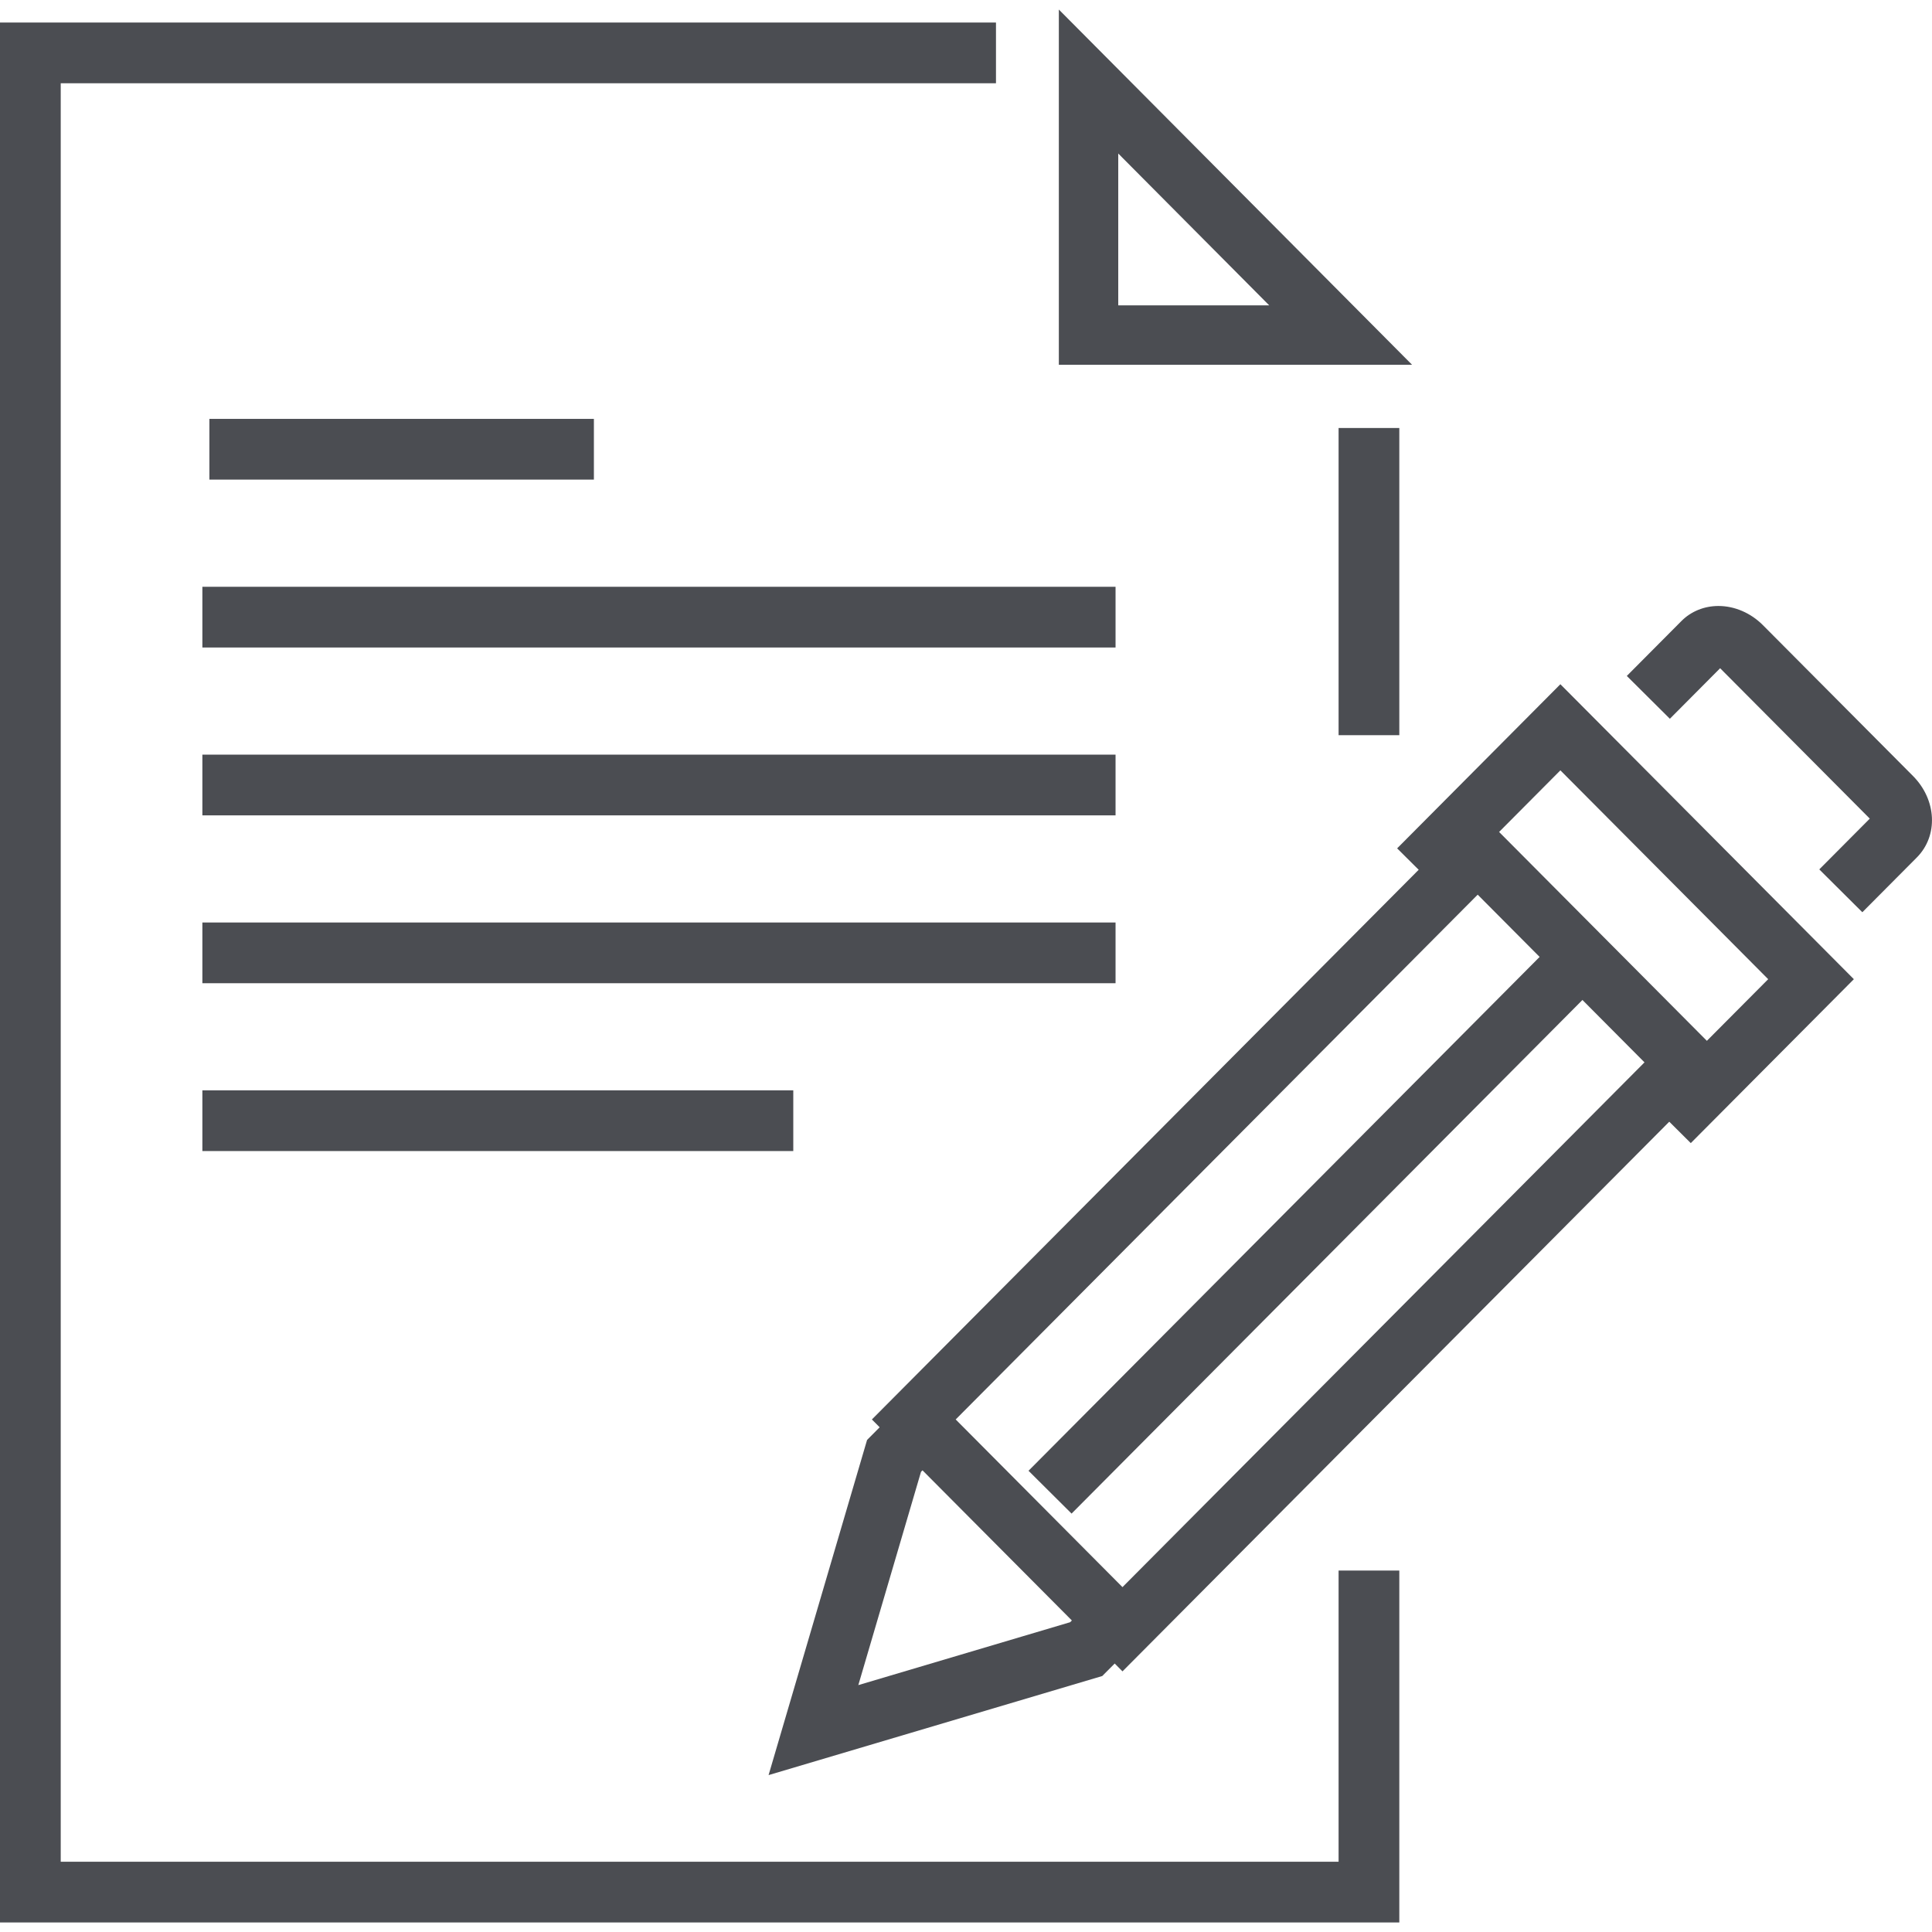
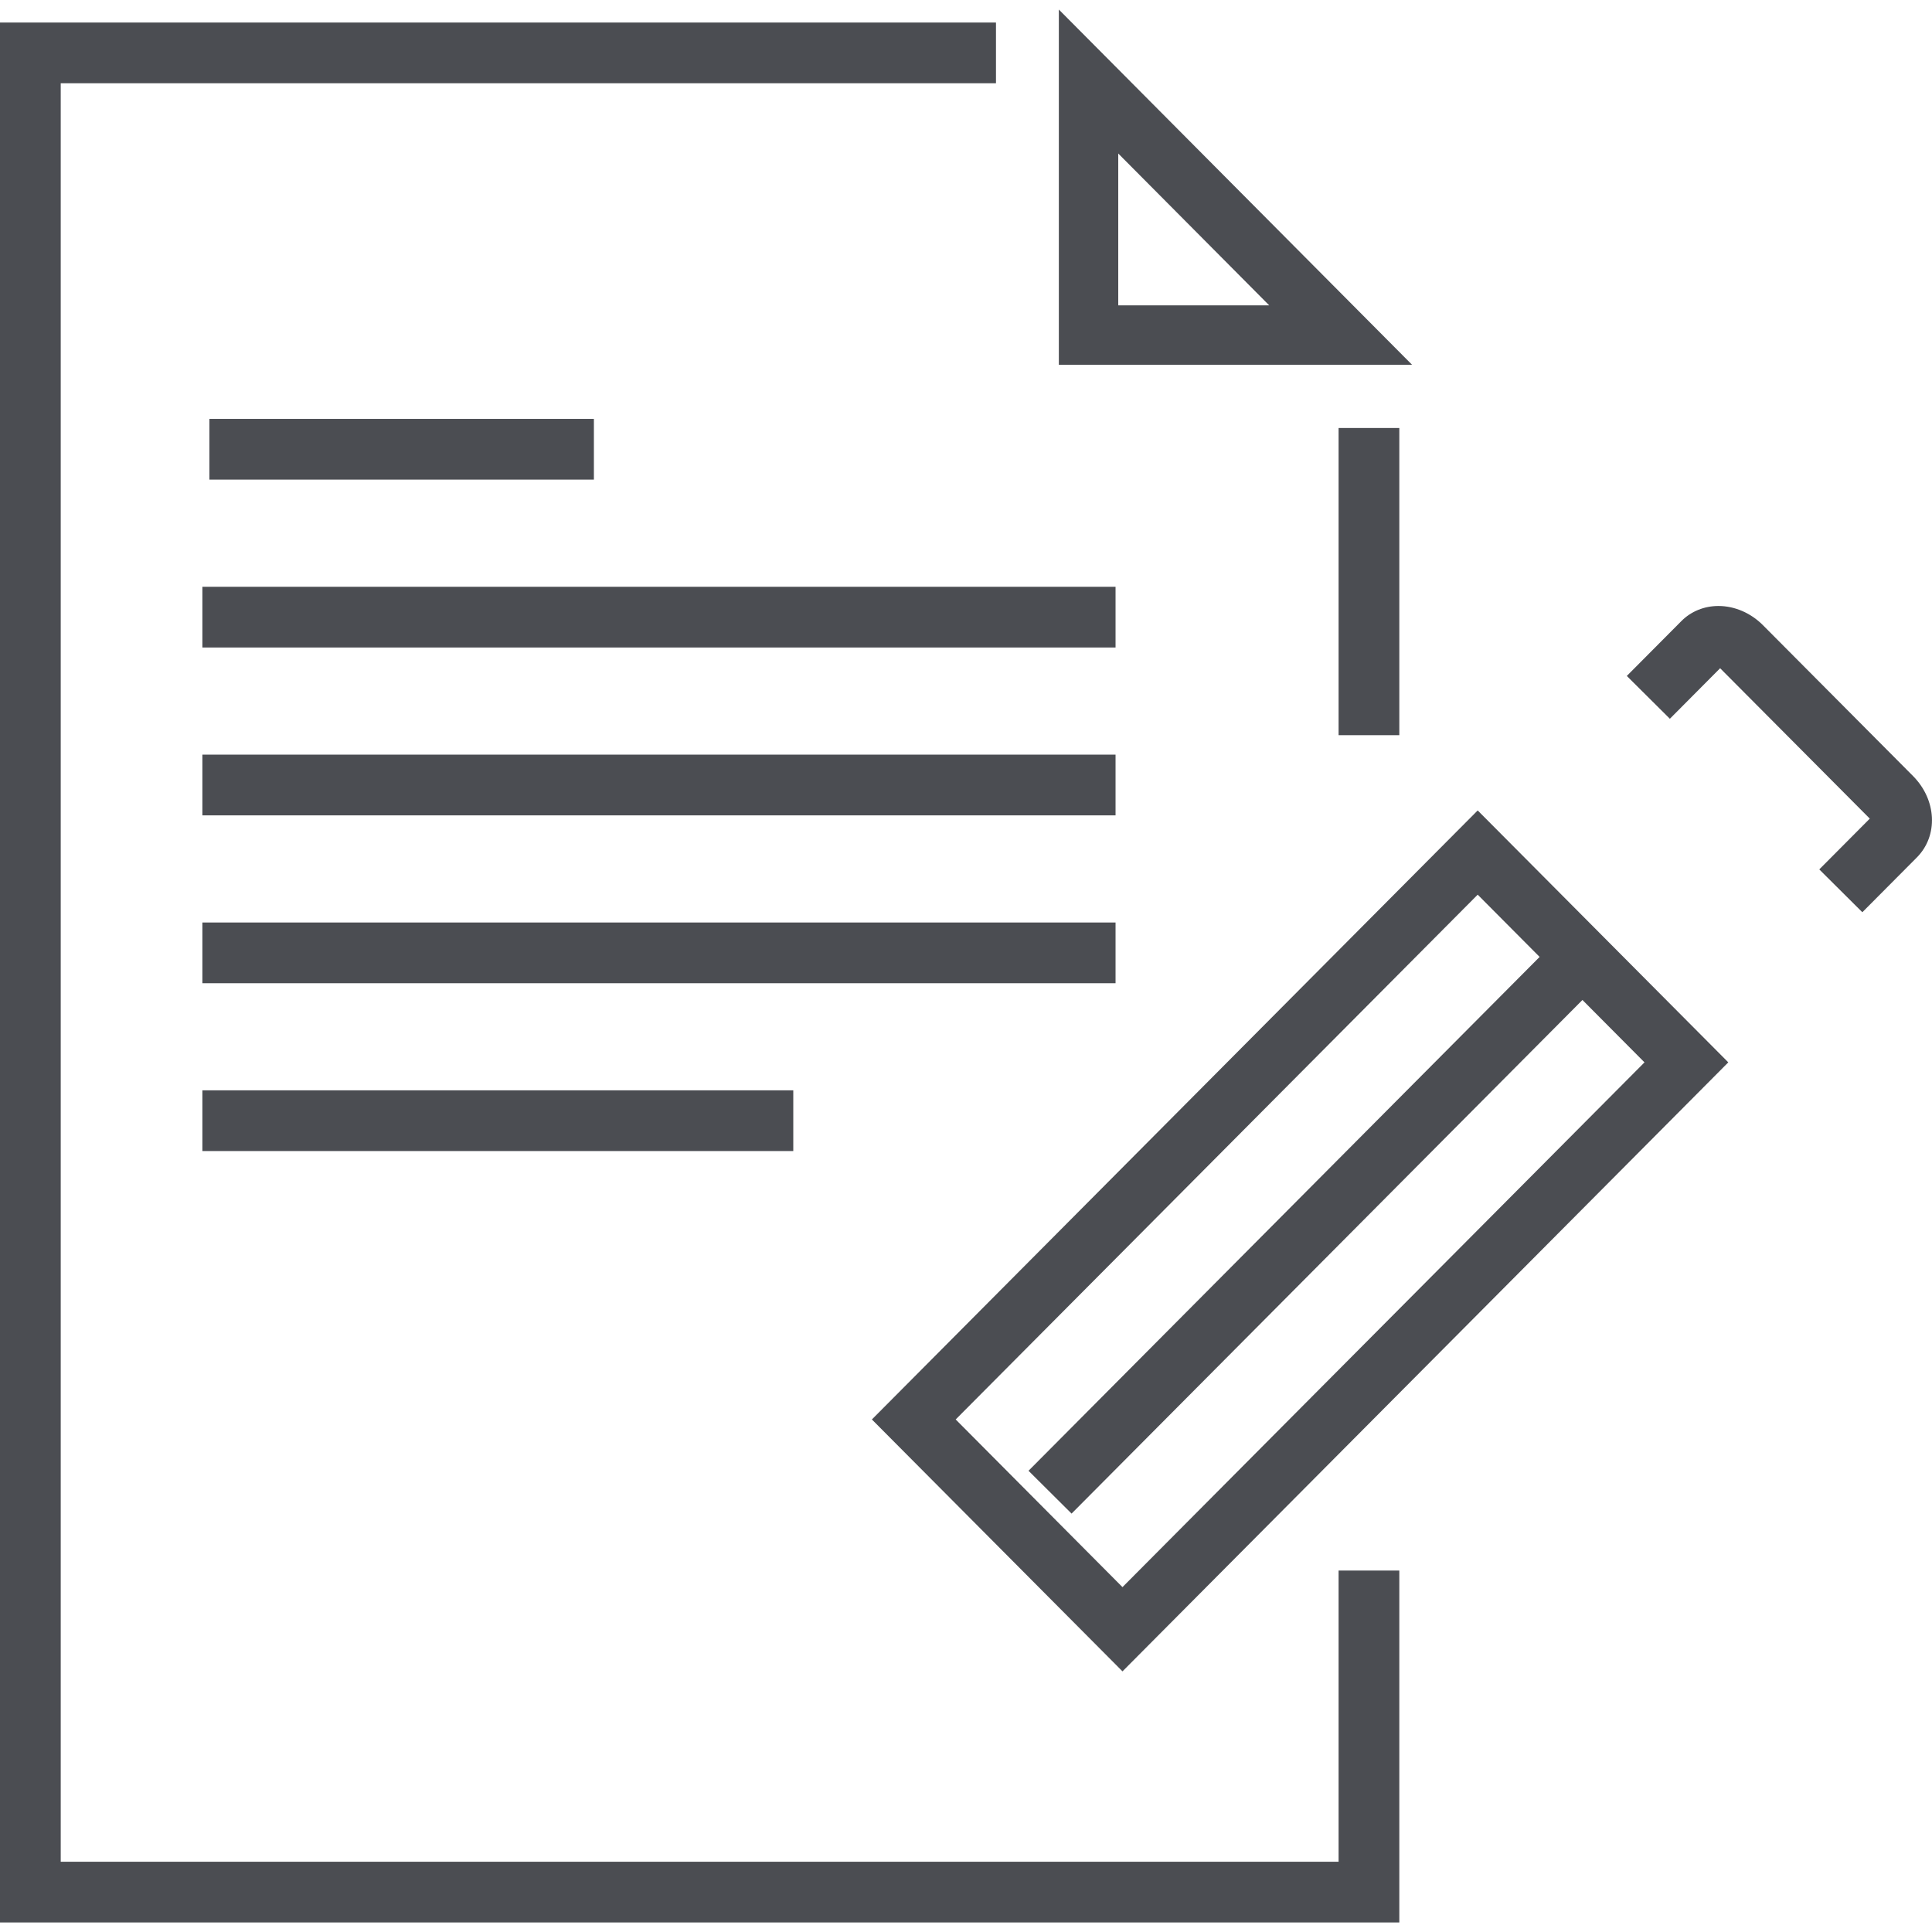
<svg xmlns="http://www.w3.org/2000/svg" width="128px" height="128px" viewBox="0 0 128 128" version="1.1">
  <title>PUBLISHING</title>
  <desc>Created with Sketch.</desc>
  <g id="Page-1" stroke="none" stroke-width="1" fill="none" fill-rule="evenodd">
    <g id="CrewStream_Pricing-2-Copy" transform="translate(-656, -202)" fill="#4B4D52" fill-rule="nonzero">
      <g id="PUBLISHING" transform="translate(656, 202)">
        <rect id="Rectangle" x="88.685" y="28.356" width="4.023" height="20.352" />
        <polygon id="Path" points="92.708 127.368 0 127.368 0 1.493 65.986 1.493 65.986 5.516 4.023 5.516 4.023 123.345 88.685 123.345 88.685 104.053 92.708 104.053" />
        <path d="M74.087,10.171 L84.088,20.23 L74.087,20.23 L74.087,10.171 M70.151,0.632 L70.151,24.166 L93.552,24.166 L70.151,0.632 L70.151,0.632 Z" id="Shape" />
        <rect id="Rectangle" x="13.873" y="27.752" width="25.474" height="4.023" />
        <rect id="Rectangle" x="13.408" y="38.876" width="60.5" height="4.023" />
        <rect id="Rectangle" x="13.408" y="49.997" width="60.5" height="4.023" />
        <rect id="Rectangle" x="13.408" y="61.118" width="60.5" height="4.023" />
        <rect id="Rectangle" x="13.408" y="72.237" width="39.149" height="4.023" />
        <g id="Group" transform="translate(50, 40)">
-           <polygon id="Path" points="0.92 77.605 7.446 55.4 10.032 52.797 12.886 55.632 11.019 57.512 6.866 71.643 20.899 67.476 22.769 65.599 25.619 68.439 23.027 71.041" />
-           <path d="M47.901,19.274 L58.952,30.384 L24.367,65.151 L13.317,54.043 L47.901,19.274 M47.901,13.694 L7.765,54.043 L24.368,70.732 L64.504,30.384 L47.901,13.694 L47.901,13.694 Z" id="Shape" />
+           <path d="M47.901,19.274 L58.952,30.384 L24.367,65.151 L13.317,54.043 L47.901,19.274 M47.901,13.694 L7.765,54.043 L24.368,70.732 L64.504,30.384 L47.901,13.694 Z" id="Shape" />
          <rect id="Rectangle" transform="translate(37.277, 41.056) rotate(44.846) translate(-37.277, -41.056) " x="35.266" y="15.944" width="4.023" height="50.224" />
          <path d="M73.385,20.438 L70.532,17.6 L73.878,14.236 L63.963,4.272 L60.633,7.62 L57.78,4.783 L61.395,1.149 C62.036,0.504 62.909,0.148 63.852,0.148 C63.853,0.148 63.854,0.148 63.854,0.148 C64.92,0.148 65.992,0.609 66.793,1.413 L76.741,11.411 C78.312,12.994 78.425,15.362 77.002,16.802 L73.385,20.438 Z" id="Path" />
-           <polygon id="Path" points="62.019 35.734 59.166 32.896 67.147 24.874 53.379 11.037 45.417 19.042 42.564 16.206 53.379 5.332 72.823 24.874" />
        </g>
      </g>
    </g>
  </g>
</svg>